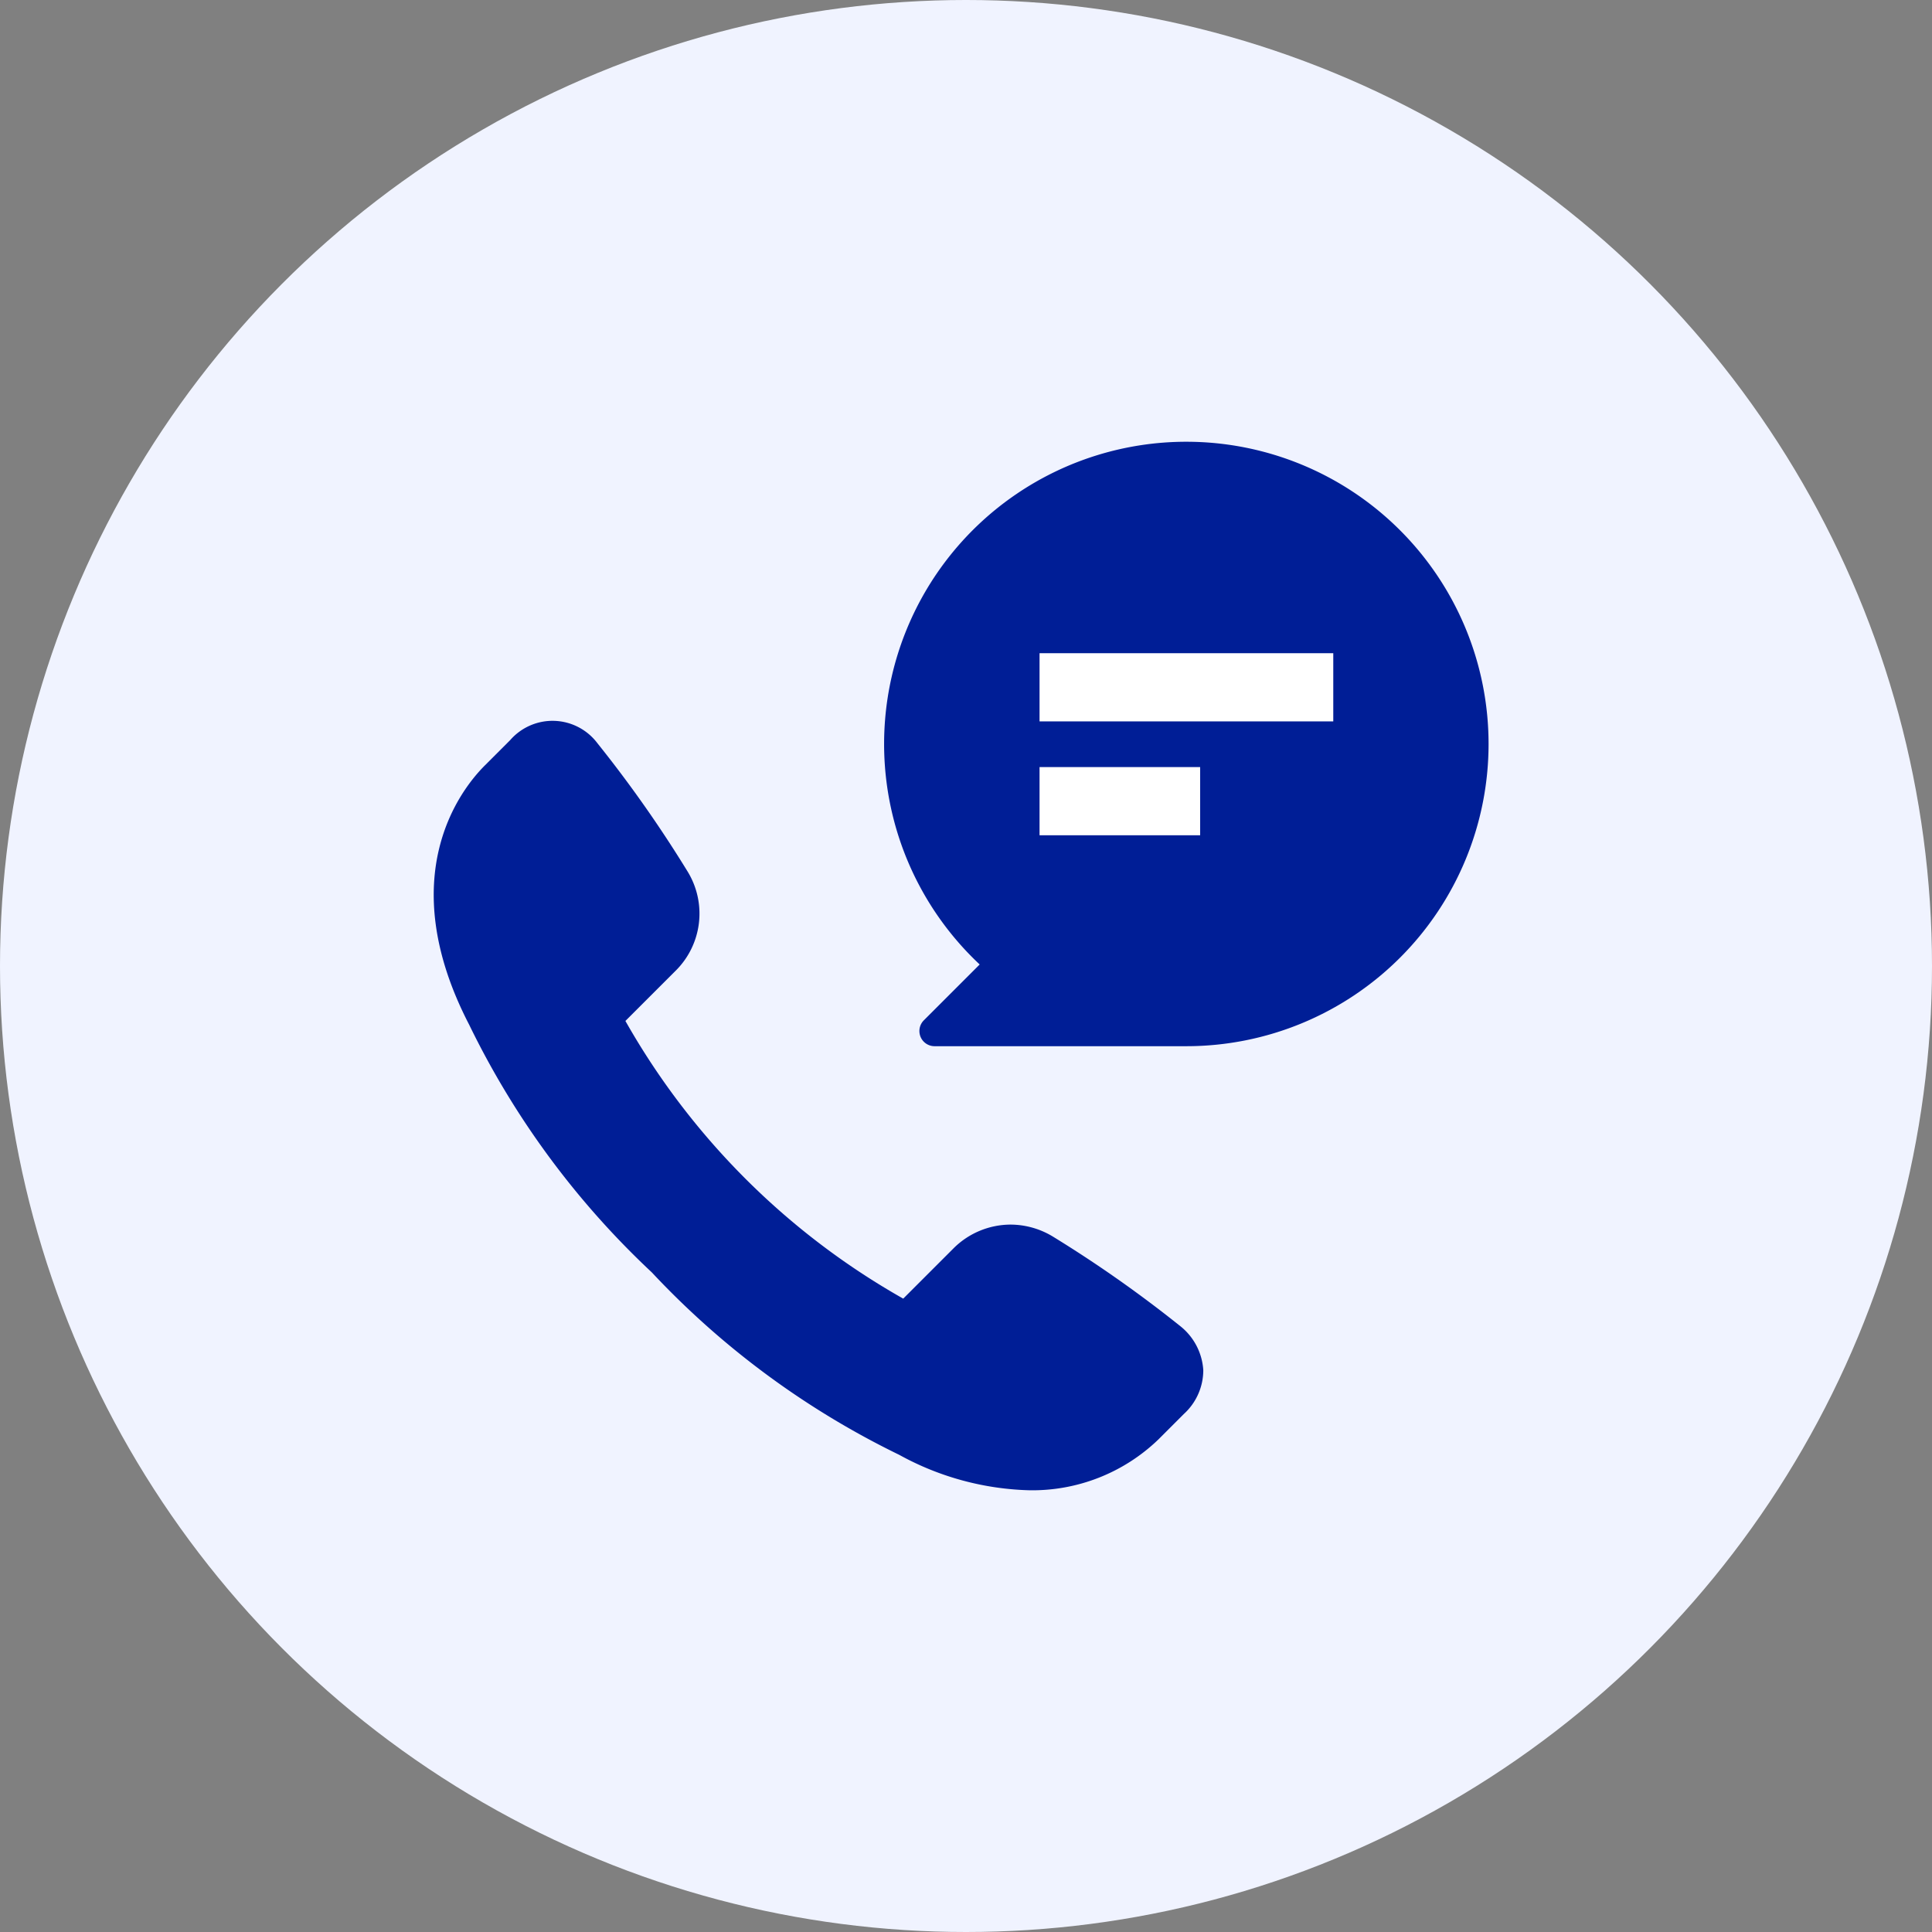
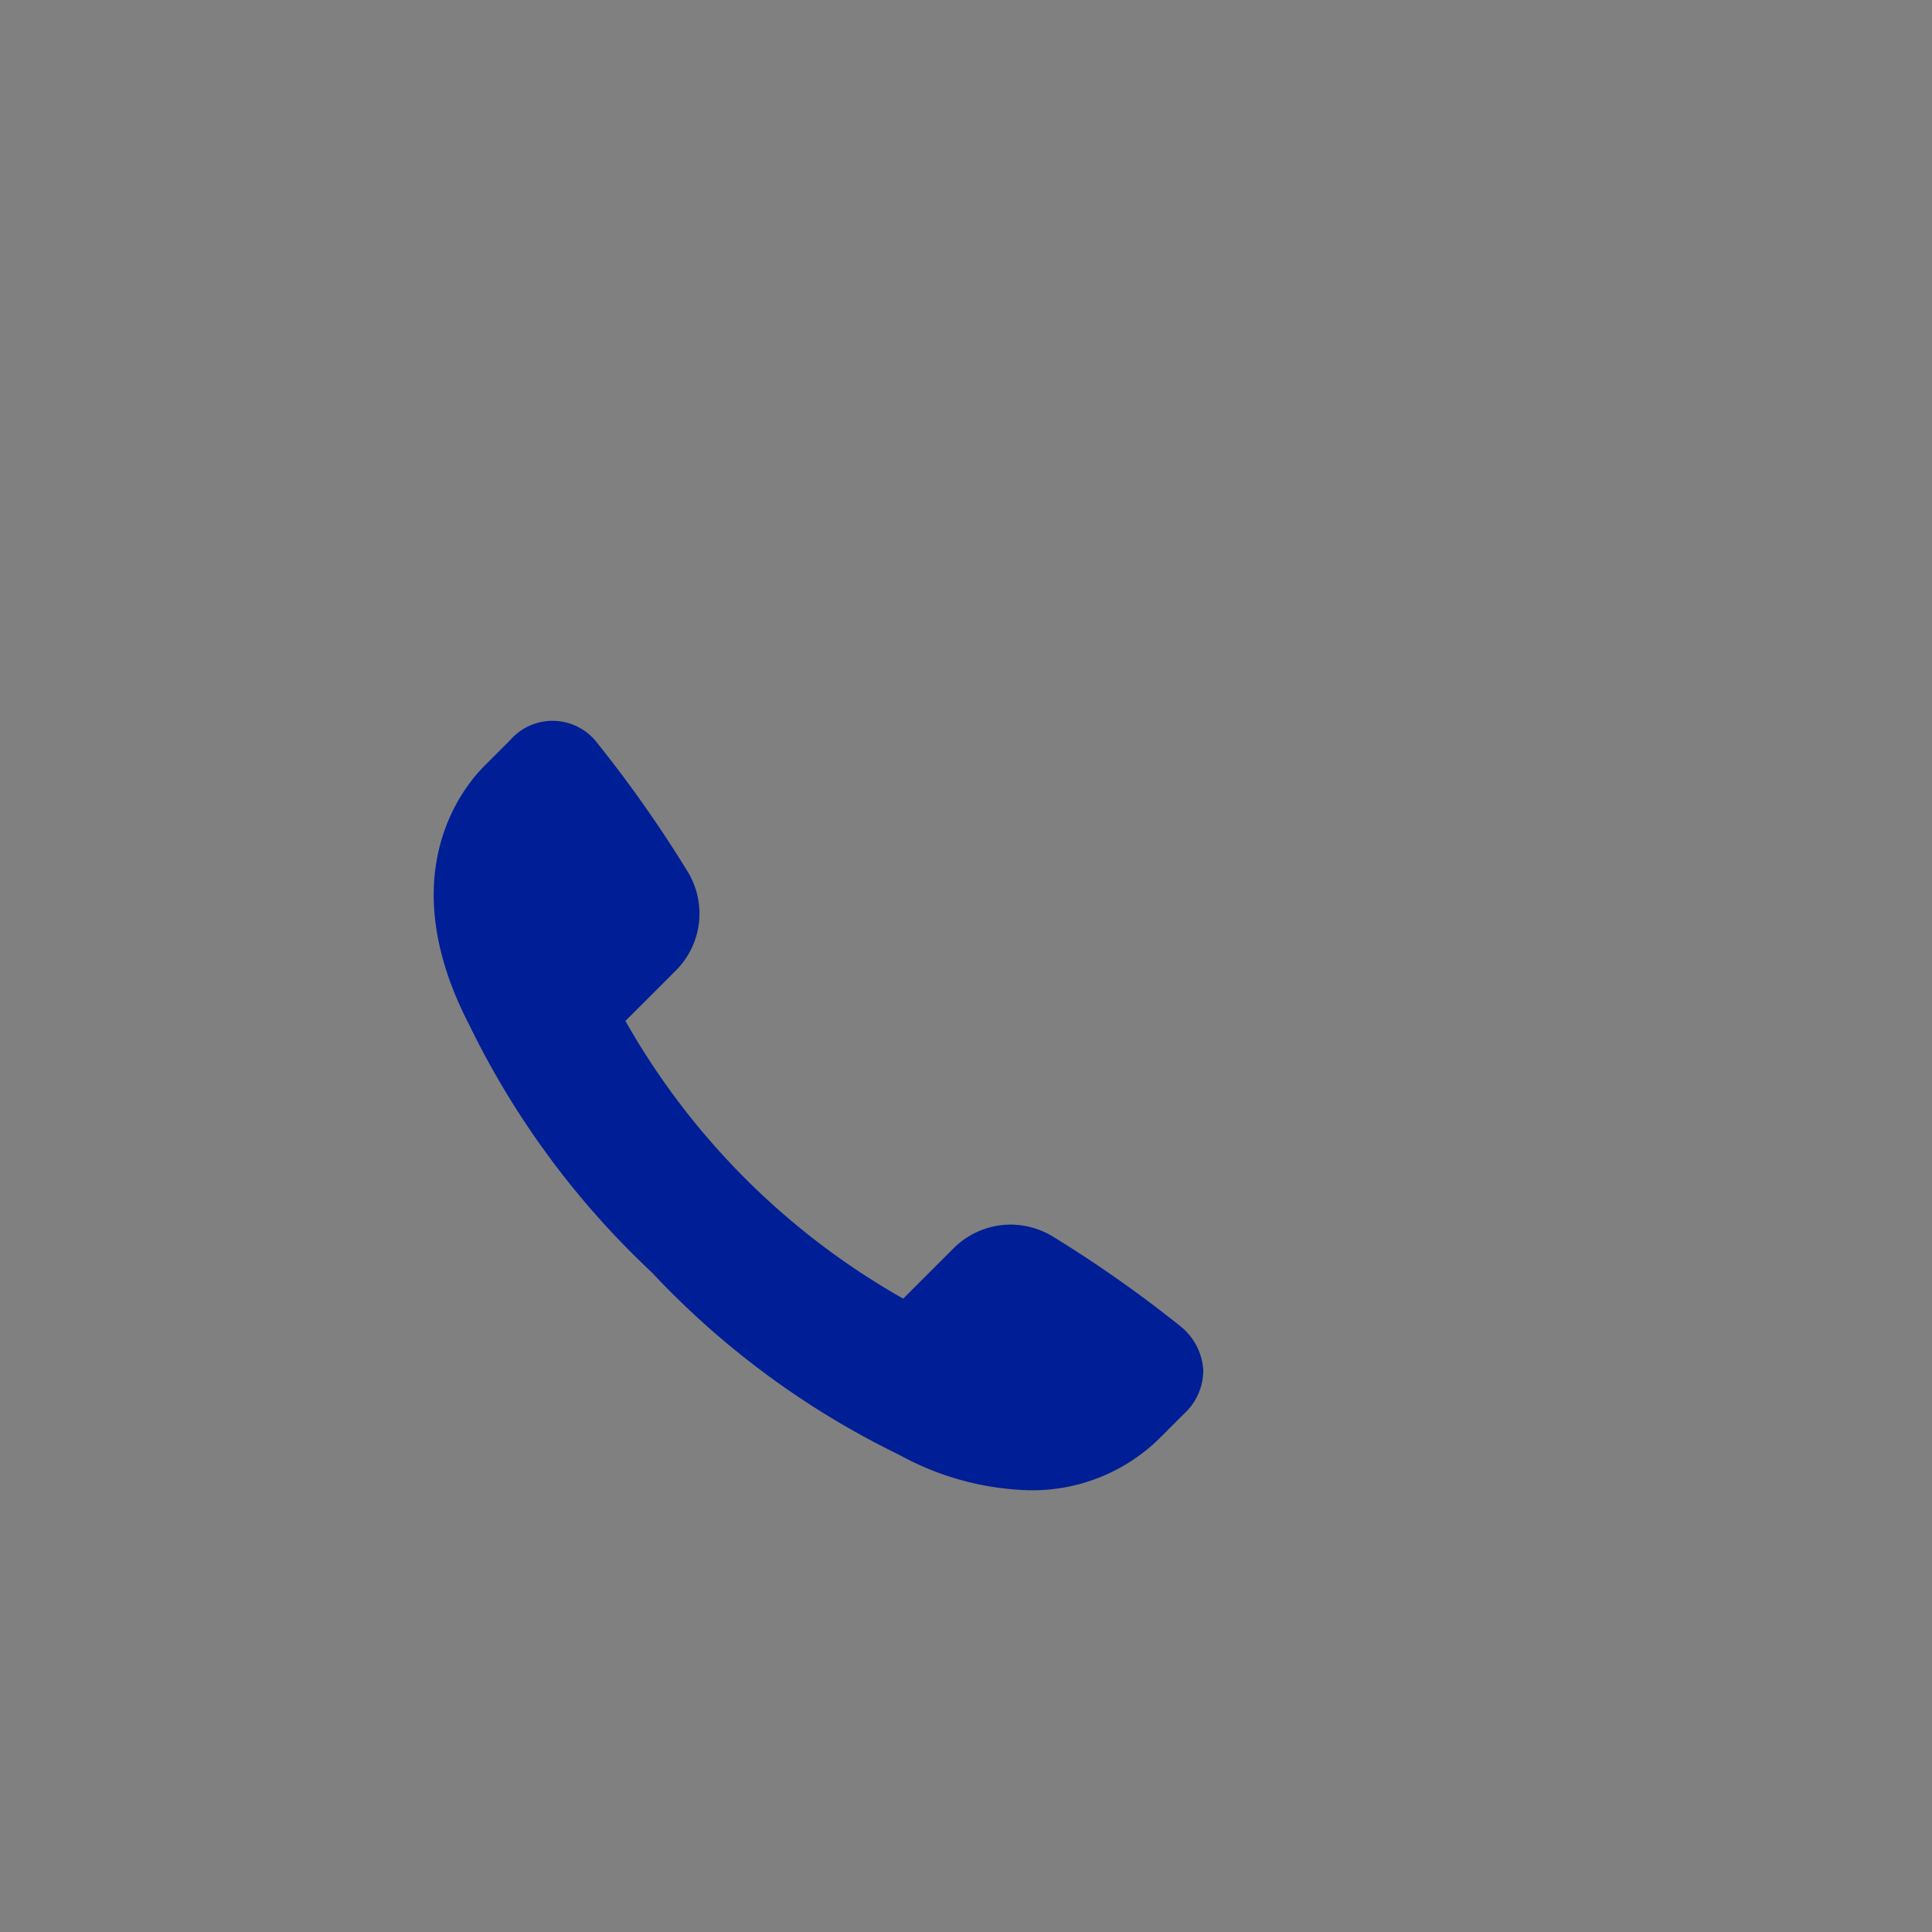
<svg xmlns="http://www.w3.org/2000/svg" width="100" height="100" viewBox="0 0 100 100">
  <rect x="0" y="0" width="100" height="100" fill="#808080" stroke="none" />
  <g id="アートワーク_1" data-name="アートワーク 1" transform="translate(50 50)">
    <g id="グループ_1080" data-name="グループ 1080" transform="translate(-50 -50)">
-       <circle id="楕円形_22" data-name="楕円形 22" cx="50" cy="50" r="50" fill="#f0f3ff" />
      <g id="グループ_1079" data-name="グループ 1079" transform="translate(22.45 22.865)">
        <g id="グループ_1077" data-name="グループ 1077">
          <path id="パス_643" data-name="パス 643" d="M75.725,114.446a14.733,14.733,0,0,1-6.732-1.834,43.694,43.694,0,0,1-12.81-9.447,43.707,43.707,0,0,1-9.447-12.81c-4-7.715-.4-12.215.793-13.41l1.327-1.327a2.907,2.907,0,0,1,4.516.162A64.861,64.861,0,0,1,58.027,82.4a4.164,4.164,0,0,1-.63,5.178l-2.577,2.576A38.02,38.02,0,0,0,69.2,104.527l2.576-2.576a4.2,4.2,0,0,1,2.98-1.256,4.243,4.243,0,0,1,2.2.626,64.779,64.779,0,0,1,6.616,4.655,3.157,3.157,0,0,1,1.159,2.256,3.069,3.069,0,0,1-1,2.26l-1.317,1.317a9.4,9.4,0,0,1-6.687,2.637Z" transform="translate(-44.899 -60.175)" fill="#001e96" />
          <g id="グループ_1076" data-name="グループ 1076" transform="translate(23.315)">
-             <path id="パス_644" data-name="パス 644" d="M107.173,45.729a15.642,15.642,0,0,0-10.7,27.056l-2.889,2.889a.785.785,0,0,0,.556,1.341h13.03a15.643,15.643,0,0,0,0-31.286Z" transform="translate(-91.53 -45.729)" fill="#001e96" />
-           </g>
+             </g>
        </g>
        <g id="グループ_1078" data-name="グループ 1078" transform="translate(31.357 10.945)">
-           <rect id="長方形_980" data-name="長方形 980" width="15.203" height="3.529" fill="#fff" />
-           <rect id="長方形_981" data-name="長方形 981" width="8.312" height="3.529" transform="translate(0 5.894)" fill="#fff" />
-         </g>
+           </g>
      </g>
    </g>
  </g>
</svg>